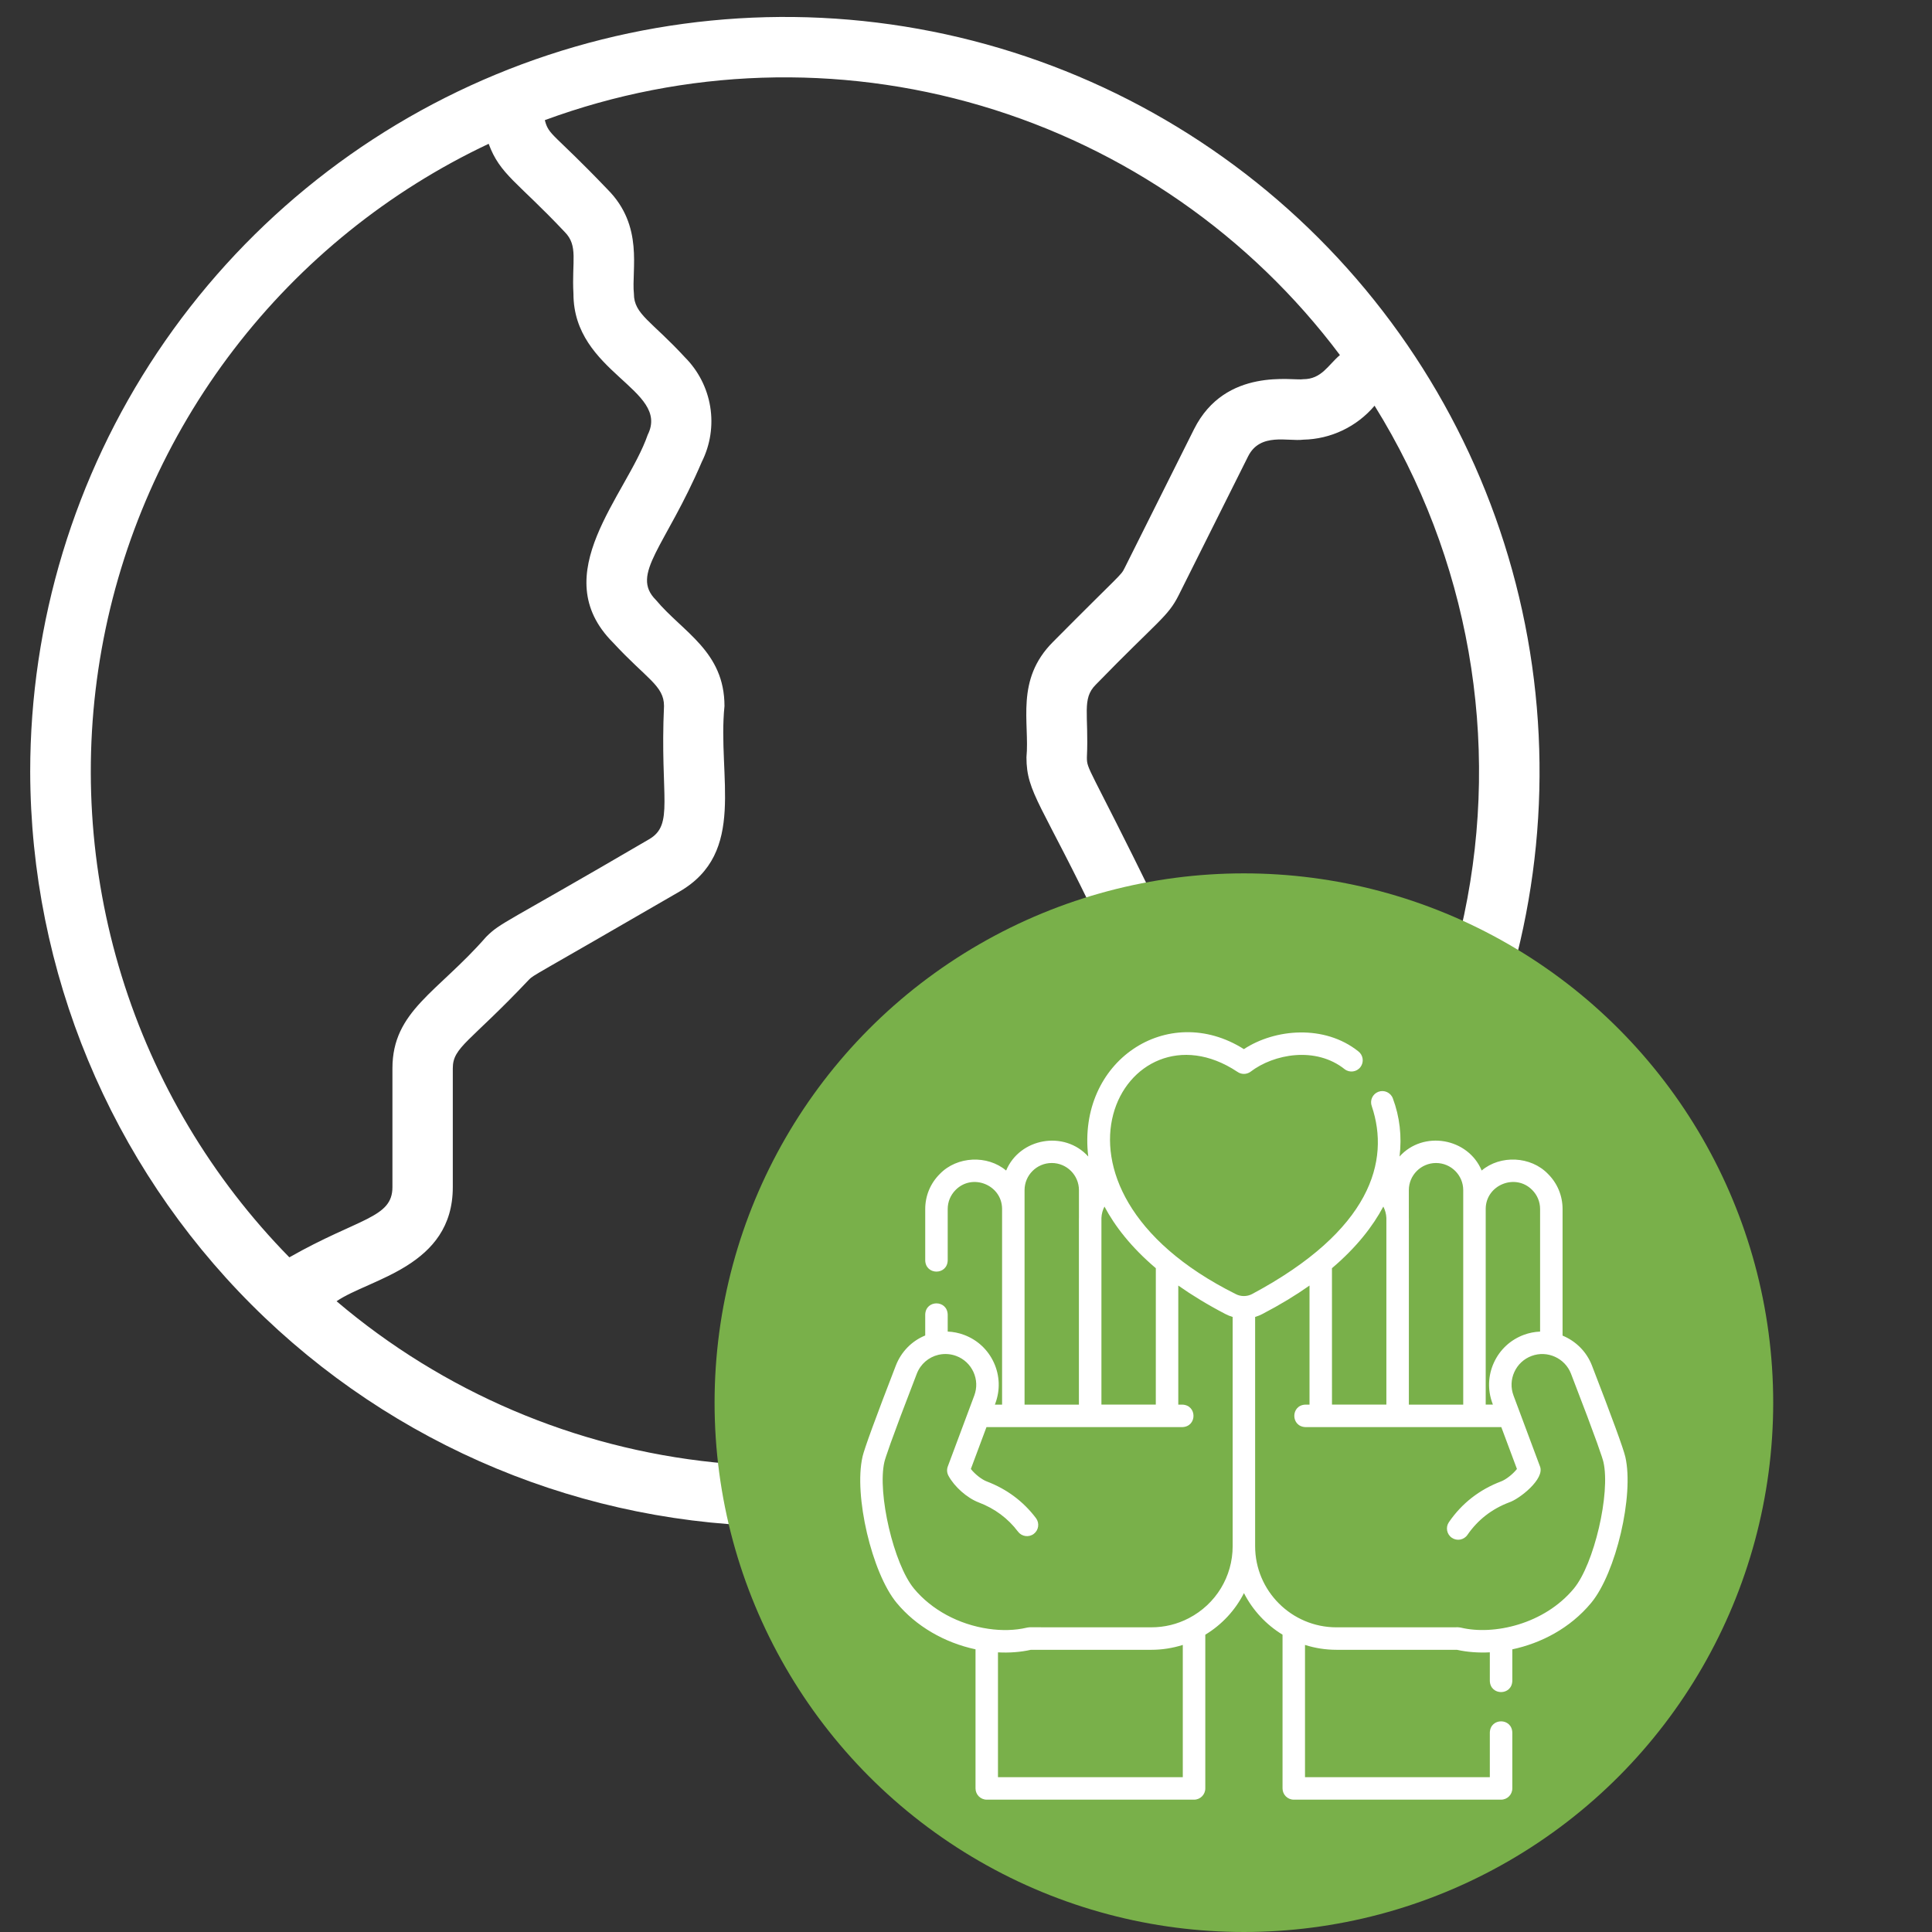
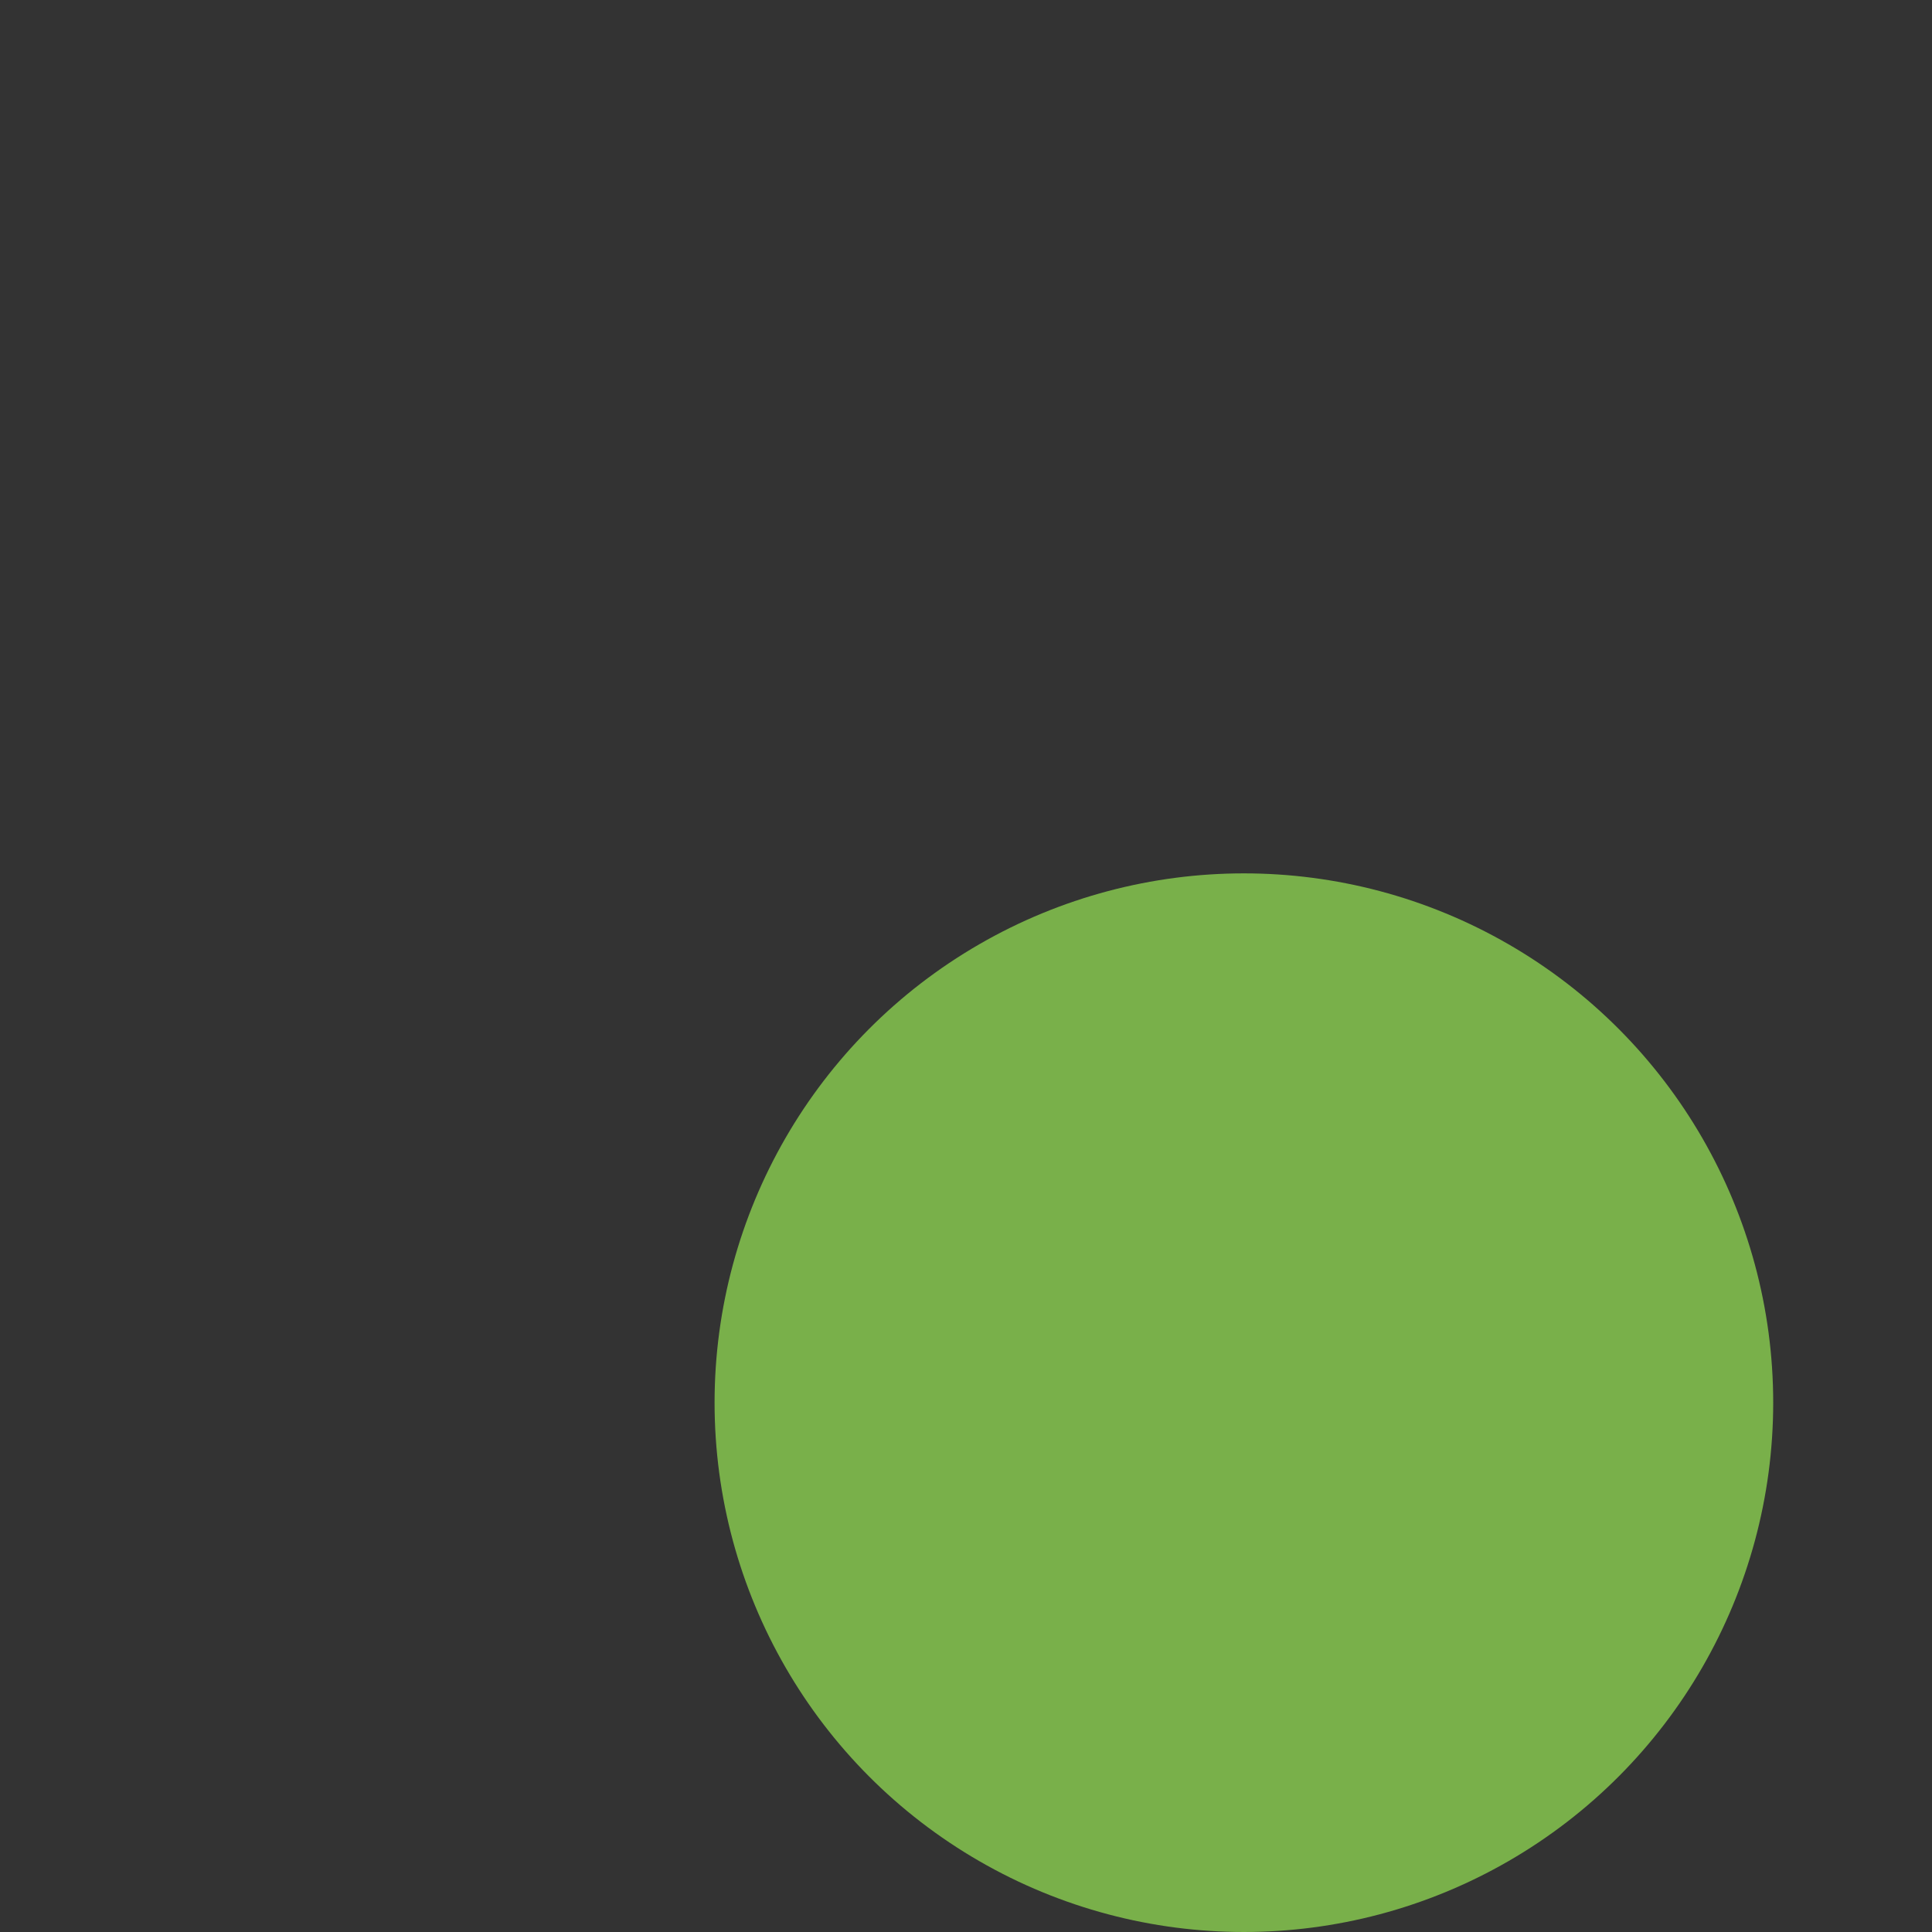
<svg xmlns="http://www.w3.org/2000/svg" fill="none" height="146" viewBox="0 0 146 146" width="146">
  <rect x="0" y="0" width="146" height="146" fill="#333333" stroke="none" />
  <clipPath id="a">
-     <path d="m0 0h58v58h-58z" transform="matrix(-1 0 0 1 123 78)" />
+     <path d="m0 0v58h-58z" transform="matrix(-1 0 0 1 123 78)" />
  </clipPath>
-   <path d="m59.312 115.344c11.28 0 22.306-3.345 31.685-9.612 9.379-6.266 16.689-15.174 21.006-25.595 4.316-10.421 5.445-21.888 3.245-32.951-2.201-11.063-7.632-21.225-15.608-29.201-7.976-7.976-18.138-13.408-29.201-15.608-11.063-2.201-22.53-1.071-32.951 3.245s-19.328 11.626-25.595 21.005c-6.267 9.379-9.611 20.405-9.611 31.685.03 15.116 6.048 29.605 16.737 40.294 10.689 10.689 25.177 16.708 40.294 16.738zm44.565-84.683c7.128 11.472 9.552 25.252 6.767 38.468s-10.565 24.846-21.716 32.465c-.097-1.164-.492-2.284-1.147-3.251s-1.549-1.749-2.594-2.27c-7.439-4.127-9.905-3.956-9.905-6.362.114-1.597-.342-2.738.668-3.748l10.037-10.024c1.016-1.016 1.687-2.326 1.917-3.744.23-1.418.008-2.873-.635-4.158-5.019-10.236-5.133-9.848-5.133-10.802.153-3.26-.404-4.419.668-5.491 4.731-4.864 5.441-5.117 6.267-6.762l5.247-10.494c.912-1.825 3.009-1.113 4.172-1.262 1.028-.021 2.041-.26 2.969-.703.929-.443 1.753-1.078 2.417-1.863zm-2.619-3.83c-.888.748-1.383 1.825-2.774 1.825-.707.144-5.881-.96-8.254 3.782l-5.247 10.494c-.292.589-.228.354-5.409 5.578-2.87 2.868-1.754 6.091-2.005 8.717 0 2.705 1.159 3.488 5.614 12.841.214.429.288.914.211 1.387-.077.473-.301.91-.64 1.248l-10.024 10.038c-.821.947-1.425 2.061-1.773 3.264-.347 1.204-.429 2.469-.239 3.707 0 6.435 7.124 7.099 12.426 10.443 1.811.913 1.106 3 1.262 4.223-9.287 5.074-19.896 7.213-30.424 6.133-10.528-1.079-20.482-5.325-28.547-12.178 2.498-1.709 8.783-2.607 8.783-8.621v-8.977c0-1.617 1.262-1.946 5.751-6.698.397-.397.077-.105 11.358-6.648 5.142-2.966 2.877-8.696 3.422-14.03 0-4.136-3.144-5.582-5.185-8.023-1.953-1.953.716-3.994 3.474-10.439.642-1.285.864-2.739.634-4.157-.23-1.418-.9-2.727-1.916-3.743-2.525-2.744-3.851-3.248-3.851-4.795-.196-1.825.778-5.121-2.005-7.902-4.106-4.293-4.423-4.04-4.727-5.222 10.592-3.903 22.16-4.283 32.985-1.084 10.825 3.198 20.329 9.805 27.099 18.837zm-64.331-15.969c.856 2.336 2.174 2.872 5.74 6.659 1.054 1.054.532 2.211.668 4.677 0 5.988 7.334 7.216 5.614 10.656-1.579 4.562-7.777 10.549-2.621 15.706 2.525 2.737 3.851 3.248 3.851 4.791-.315 6.937.792 8.965-1.141 10.079-10.991 6.431-11.19 6.26-12.303 7.373-3.657 4.188-7.079 5.589-7.079 9.932v8.977c0 2.347-2.543 2.318-7.79 5.304-5.86-5.974-10.206-13.264-12.673-21.261-2.467-7.997-2.985-16.468-1.51-24.705 1.475-8.238 4.9-16.003 9.99-22.646s11.694-11.972 19.264-15.541z" fill="#fff" />
  <circle cx="94" cy="106" fill="#79b04a" r="40" />
  <g clip-path="url(#a)">
    <path d="m65.175 110.097c.146-.631.995-2.953 2.523-6.904.411-1.059 1.22-1.864 2.22-2.272v-1.583c.039-1.125 1.66-1.124 1.699 0v1.288c.424.017.84.102 1.239.251 1.006.376 1.806 1.121 2.252 2.099s.484 2.07.109 3.077l-.035.093h.544v-14.822c-.033-1.789-2.247-2.676-3.509-1.403-.387.386-.6.899-.6 1.447v3.883c-.039 1.125-1.66 1.124-1.699 0v-3.883c0-1.003.391-1.944 1.1-2.65 1.302-1.355 3.605-1.451 5.014-.261 1.029-2.462 4.405-3.057 6.206-1.06-.858-7.213 6.011-11.75 11.762-8.115 2.348-1.542 6.087-1.872 8.645.166.374.284.447.817.163 1.19s-.816.447-1.19.163c-2.188-1.745-5.357-1.159-7.12.192-.297.215-.698.215-.995 0-8.443-5.612-16.527 8.618-.117 16.8.375.198.85.199 1.231-.002 9.005-4.812 10.438-10.061 9.049-14.19-.166-.439.056-.929.494-1.095.439-.166.929.056 1.095.494.521 1.389.693 2.875.508 4.395 1.802-1.998 5.178-1.401 6.206 1.06 1.409-1.19 3.712-1.094 5.013.26.71.707 1.1 1.648 1.1 2.651v9.565c.985.406 1.809 1.198 2.22 2.261 1.529 3.954 2.378 6.278 2.523 6.905.667 2.896-.708 8.774-2.583 11.033-1.594 1.921-3.797 3.051-5.958 3.509v2.387c-.039 1.125-1.66 1.124-1.699 0v-2.161c-.831.046-1.727-.018-2.485-.191h-9.103c-.829 0-1.628-.129-2.379-.368v9.994h13.967v-3.376c.039-1.125 1.66-1.124 1.699 0v4.225c0 .47-.381.85-.85.85h-15.665c-.469 0-.849-.38-.849-.85v-11.618c-1.239-.756-2.253-1.845-2.916-3.141-.651 1.28-1.652 2.374-2.921 3.143v11.616c0 .47-.38.85-.849.85h-15.666c-.469 0-.849-.38-.849-.85v-10.511c-2.366-.505-4.508-1.759-5.958-3.508-1.875-2.26-3.251-8.137-2.583-11.034zm14.305-22.209c-1.133 0-2.055.92-2.055 2.05v1.372c0.0.019 0.0.039 0.0.058v14.779h4.108v-14.02c0-.039.001-.078.002-.117v-2.072c0-1.13-.922-2.05-2.055-2.05zm3.984 3.292c-.137.264-.217.557-.23.861v14.105h4.109c-.001-7.408-.001-9.625.002-10.308-1.881-1.598-3.101-3.19-3.881-4.658zm17.191 4.659c.003.496.003 2.423.002 10.307h4.11v-14.105c-.013-.304-.093-.598-.23-.862-.78 1.468-2 3.061-3.882 4.659zm7.865-7.951c-1.133 0-2.055.92-2.055 2.05v2.072c.002.039.002.078.002.117v14.02h4.108v-14.779c0-.019 0-.039 0-.058v-1.372c0-1.13-.922-2.05-2.055-2.05zm7.262 2.032c-1.262-1.272-3.476-.384-3.508 1.404v14.822h.544l-.034-.093c-.376-1.007-.338-2.1.108-3.077.446-.978 1.246-1.723 2.252-2.099.408-.152.826-.233 1.24-.249v-9.261c0-.547-.214-1.061-.602-1.447zm-14.785 33.056 9.19-.003c.061 0 .211.026.225.03 2.463.585 6.277-.25 8.523-2.957 1.526-1.839 2.779-7.203 2.234-9.566-.057-.249-.411-1.397-2.451-6.673-.457-1.181-1.793-1.781-2.979-1.338-.582.217-1.044.648-1.301 1.212-.258.565-.28 1.196-.063 1.777l2.001 5.359c.38.945-1.556 2.465-2.335 2.719-1.311.498-2.37 1.323-3.147 2.453-.266.387-.795.485-1.181.219-.387-.266-.485-.794-.219-1.181.977-1.421 2.303-2.457 3.944-3.079.351-.134.864-.519 1.196-.939l-1.181-3.164h-2.011c-.006 0-.012 0-.018 0h-11.616c-.006 0-.012 0-.018 0h-1.137c-1.125-.039-1.124-1.661 0-1.699h.306c0-4.256.001-7.343 0-8.998-1.028.725-2.206 1.444-3.554 2.147-.177.093-.363.168-.556.225v17.324c0 3.381 2.758 6.132 6.147 6.132zm-11.614 11.325v-9.995c-.766.243-1.571.369-2.379.369h-9.103c-.772.176-1.654.239-2.485.192v9.434zm-20.317-14.255c1.333 1.608 3.382 2.716 5.624 3.042 1.028.151 2.031.121 2.901-.085.016-.005.164-.03.223-.03l9.19.003c1.001 0 1.956-.233 2.837-.692 2.042-1.062 3.31-3.146 3.31-5.44v-17.323c-.192-.056-.377-.131-.553-.223-1.349-.704-2.527-1.424-3.556-2.149-0 1.703 0 4.785 0 8.998h.306c1.125.039 1.124 1.66 0 1.699h-1.139c-.006 0-.012 0-.018 0h-11.615c-.006 0-.012 0-.018 0h-2.011l-1.181 3.164c.331.42.845.806 1.197.939 1.518.577 2.771 1.511 3.725 2.776.282.375.207.908-.167 1.19s-.907.207-1.19-.167c-.758-1.006-1.757-1.749-2.971-2.21-.876-.333-1.838-1.183-2.288-2.021-.116-.215-.133-.47-.047-.699l2.001-5.359c.217-.581.195-1.212-.063-1.777-.258-.564-.719-.995-1.301-1.212-.403-.152-.848-.187-1.267-.103-.03.008-.06.014-.091.019-.731.175-1.339.695-1.621 1.422-2.038 5.271-2.394 6.424-2.451 6.673-.544 2.362.709 7.726 2.235 9.566z" fill="#fff" />
  </g>
</svg>